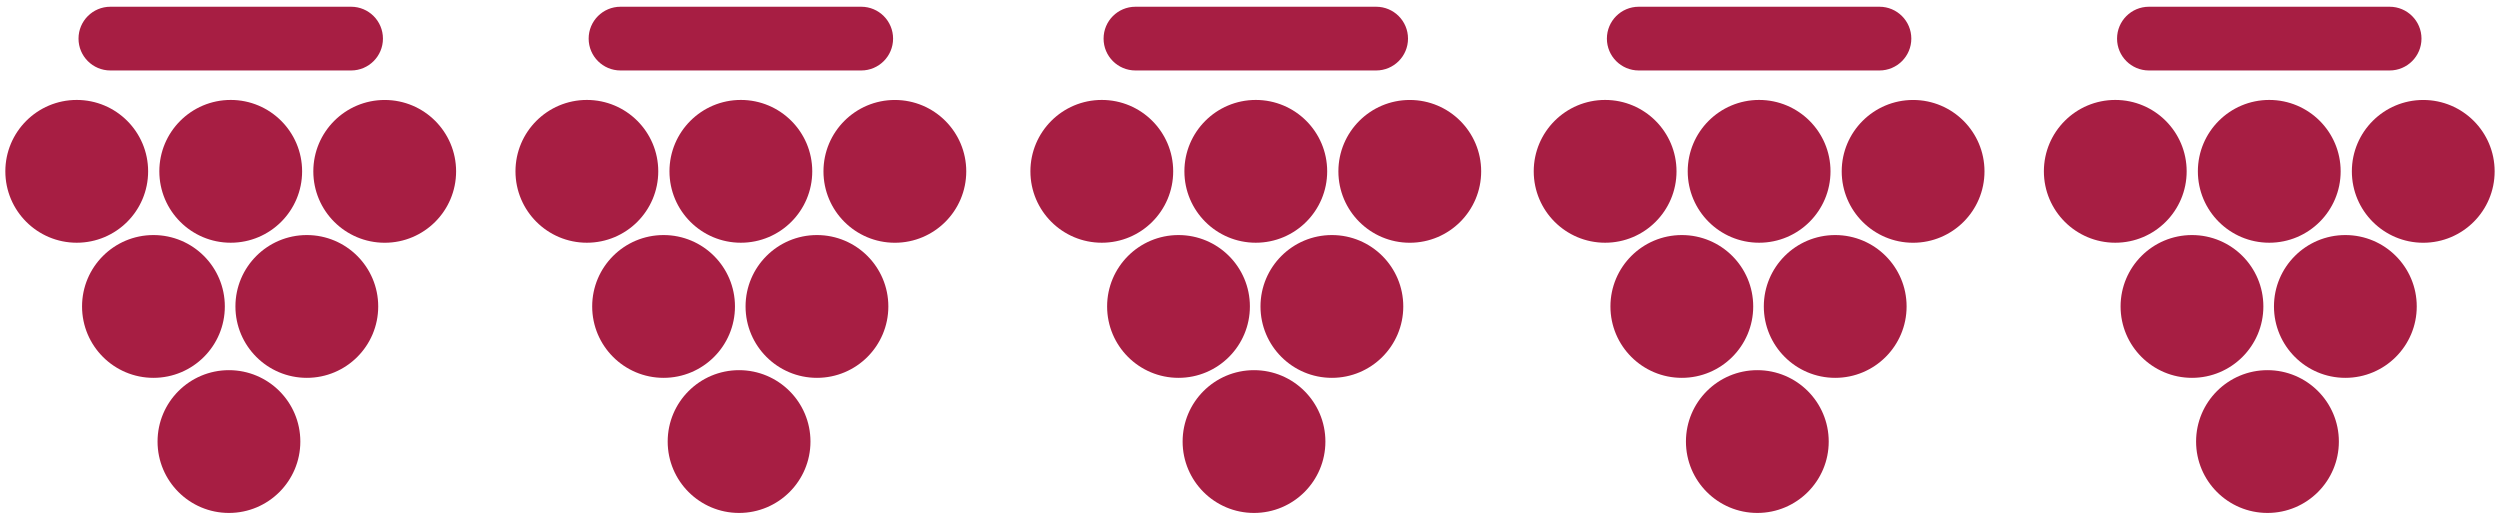
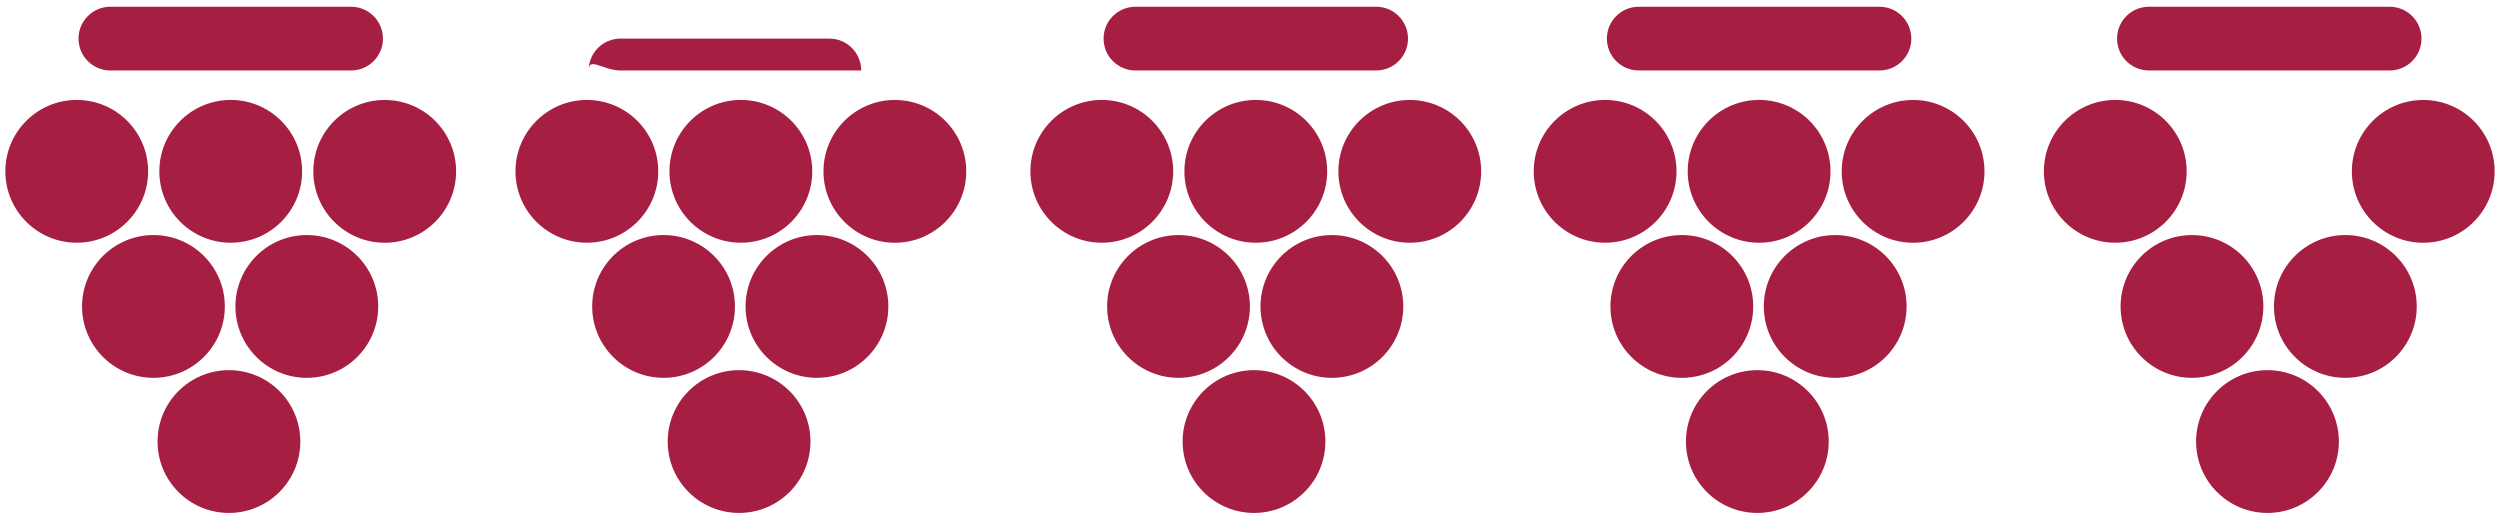
<svg xmlns="http://www.w3.org/2000/svg" version="1.1" id="Livello_1" x="0px" y="0px" width="168.372px" height="35px" viewBox="0 0 168.372 35" enable-background="new 0 0 168.372 35" xml:space="preserve">
  <circle fill="#A71E43" cx="15.419" cy="29.738" r="4.808" />
  <circle fill="#A71E43" cx="15.539" cy="11.539" r="4.808" />
  <circle fill="#A71E43" cx="25.91" cy="11.541" r="4.808" />
  <circle fill="#A71E43" cx="5.168" cy="11.539" r="4.808" />
  <circle fill="#A71E43" cx="10.334" cy="20.639" r="4.808" />
  <circle fill="#A71E43" cx="20.664" cy="20.639" r="4.808" />
  <path fill="#A71E43" d="M7.434,4.746h16.211c1.185,0,2.146-0.961,2.146-2.146c0-1.187-0.962-2.146-2.146-2.146H7.434  c-1.187,0-2.146,0.96-2.146,2.146C5.287,3.785,6.247,4.746,7.434,4.746z" />
  <circle fill="#A71E43" cx="49.776" cy="29.738" r="4.808" />
  <circle fill="#A71E43" cx="49.896" cy="11.539" r="4.808" />
  <circle fill="#A71E43" cx="60.268" cy="11.541" r="4.808" />
  <circle fill="#A71E43" cx="39.525" cy="11.539" r="4.808" />
  <circle fill="#A71E43" cx="44.691" cy="20.639" r="4.808" />
  <circle fill="#A71E43" cx="55.021" cy="20.639" r="4.808" />
-   <path fill="#A71E43" d="M41.791,4.746h16.211c1.185,0,2.146-0.961,2.146-2.146c0-1.187-0.962-2.146-2.146-2.146H41.791  c-1.187,0-2.146,0.96-2.146,2.146C39.645,3.785,40.604,4.746,41.791,4.746z" />
+   <path fill="#A71E43" d="M41.791,4.746h16.211c0-1.187-0.962-2.146-2.146-2.146H41.791  c-1.187,0-2.146,0.96-2.146,2.146C39.645,3.785,40.604,4.746,41.791,4.746z" />
  <circle fill="#A71E43" cx="84.456" cy="29.738" r="4.808" />
  <circle fill="#A71E43" cx="84.576" cy="11.539" r="4.808" />
  <circle fill="#A71E43" cx="94.947" cy="11.541" r="4.808" />
  <circle fill="#A71E43" cx="74.205" cy="11.539" r="4.808" />
  <circle fill="#A71E43" cx="79.371" cy="20.639" r="4.808" />
  <circle fill="#A71E43" cx="89.701" cy="20.639" r="4.808" />
  <path fill="#A71E43" d="M76.471,4.746h16.211c1.185,0,2.146-0.961,2.146-2.146c0-1.187-0.962-2.146-2.146-2.146H76.471  c-1.187,0-2.146,0.96-2.146,2.146C74.324,3.785,75.284,4.746,76.471,4.746z" />
  <circle fill="#A71E43" cx="118.354" cy="29.738" r="4.808" />
  <circle fill="#A71E43" cx="118.474" cy="11.539" r="4.808" />
  <circle fill="#A71E43" cx="128.845" cy="11.541" r="4.808" />
  <circle fill="#A71E43" cx="108.103" cy="11.539" r="4.808" />
  <circle fill="#A71E43" cx="113.269" cy="20.639" r="4.808" />
  <circle fill="#A71E43" cx="123.599" cy="20.639" r="4.808" />
  <path fill="#A71E43" d="M110.368,4.746h16.211c1.185,0,2.146-0.961,2.146-2.146c0-1.187-0.962-2.146-2.146-2.146h-16.211  c-1.187,0-2.146,0.96-2.146,2.146C108.222,3.785,109.182,4.746,110.368,4.746z" />
  <circle fill="#A71E43" cx="152.712" cy="29.738" r="4.808" />
-   <circle fill="#A71E43" cx="152.832" cy="11.539" r="4.808" />
  <circle fill="#A71E43" cx="163.203" cy="11.541" r="4.808" />
  <circle fill="#A71E43" cx="142.461" cy="11.539" r="4.808" />
  <circle fill="#A71E43" cx="147.627" cy="20.639" r="4.808" />
  <circle fill="#A71E43" cx="157.957" cy="20.639" r="4.808" />
  <path fill="#A71E43" d="M144.727,4.746h16.211c1.185,0,2.146-0.961,2.146-2.146c0-1.187-0.962-2.146-2.146-2.146h-16.211  c-1.187,0-2.146,0.96-2.146,2.146C142.58,3.785,143.54,4.746,144.727,4.746z" />
</svg>